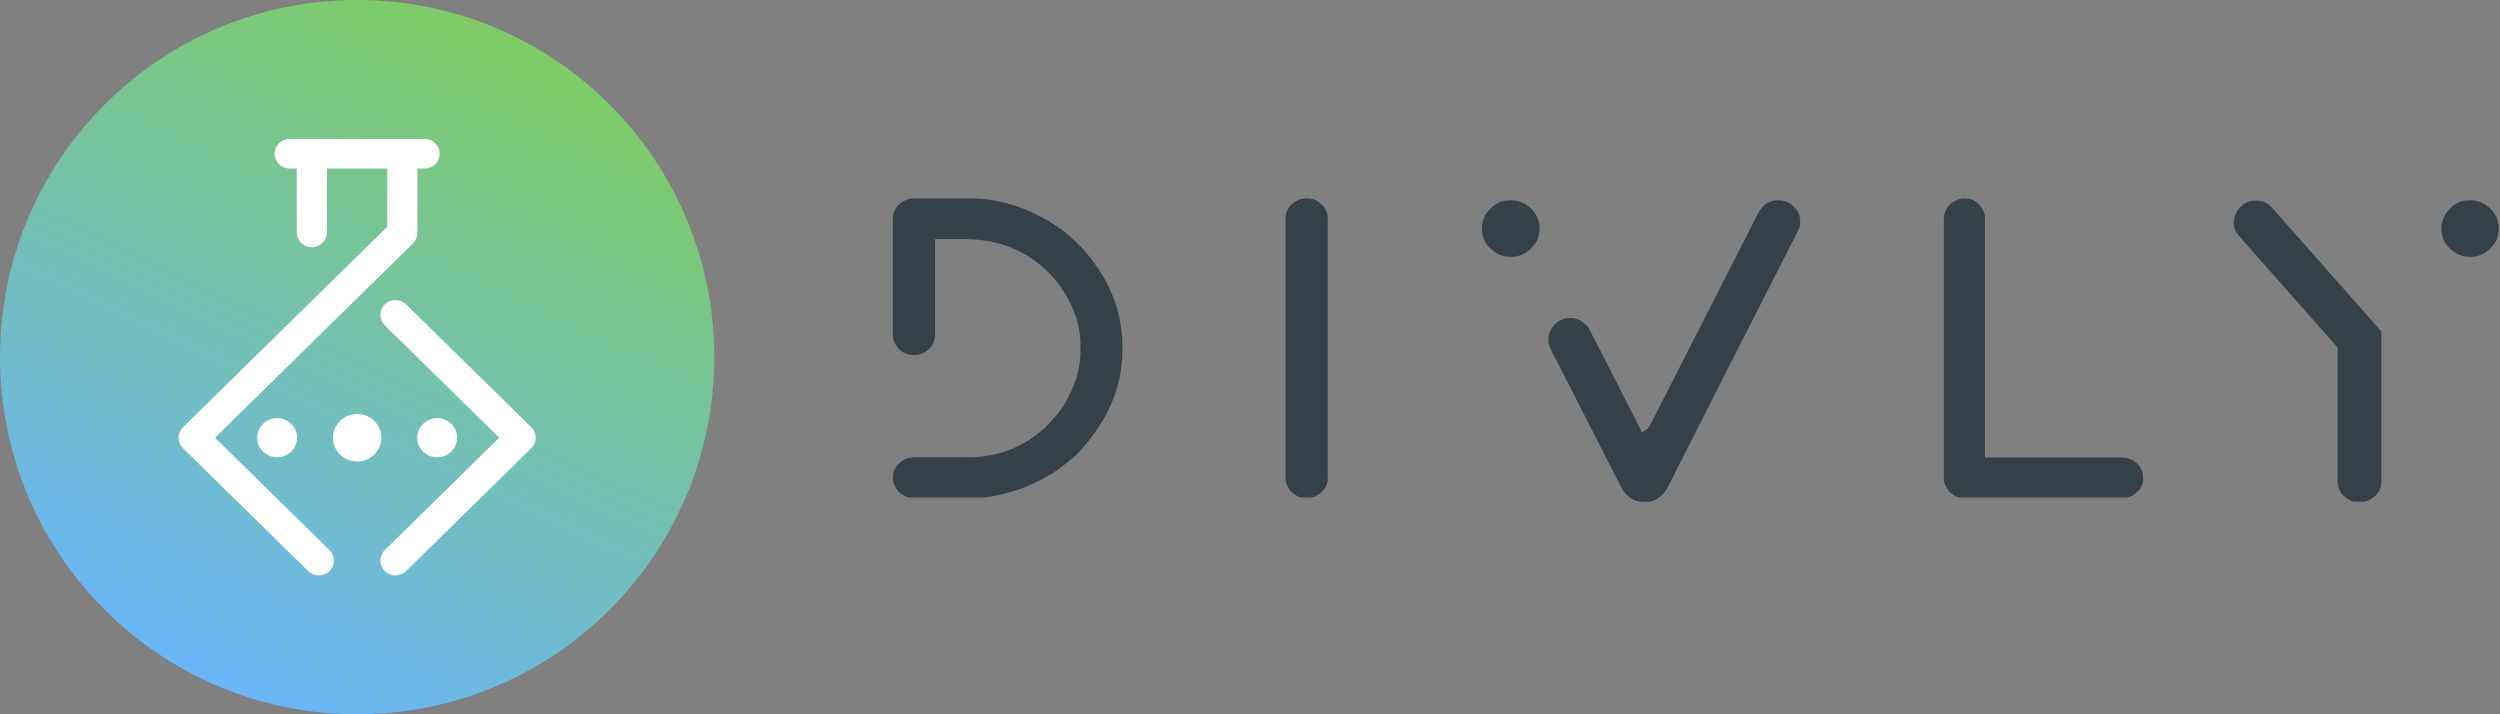
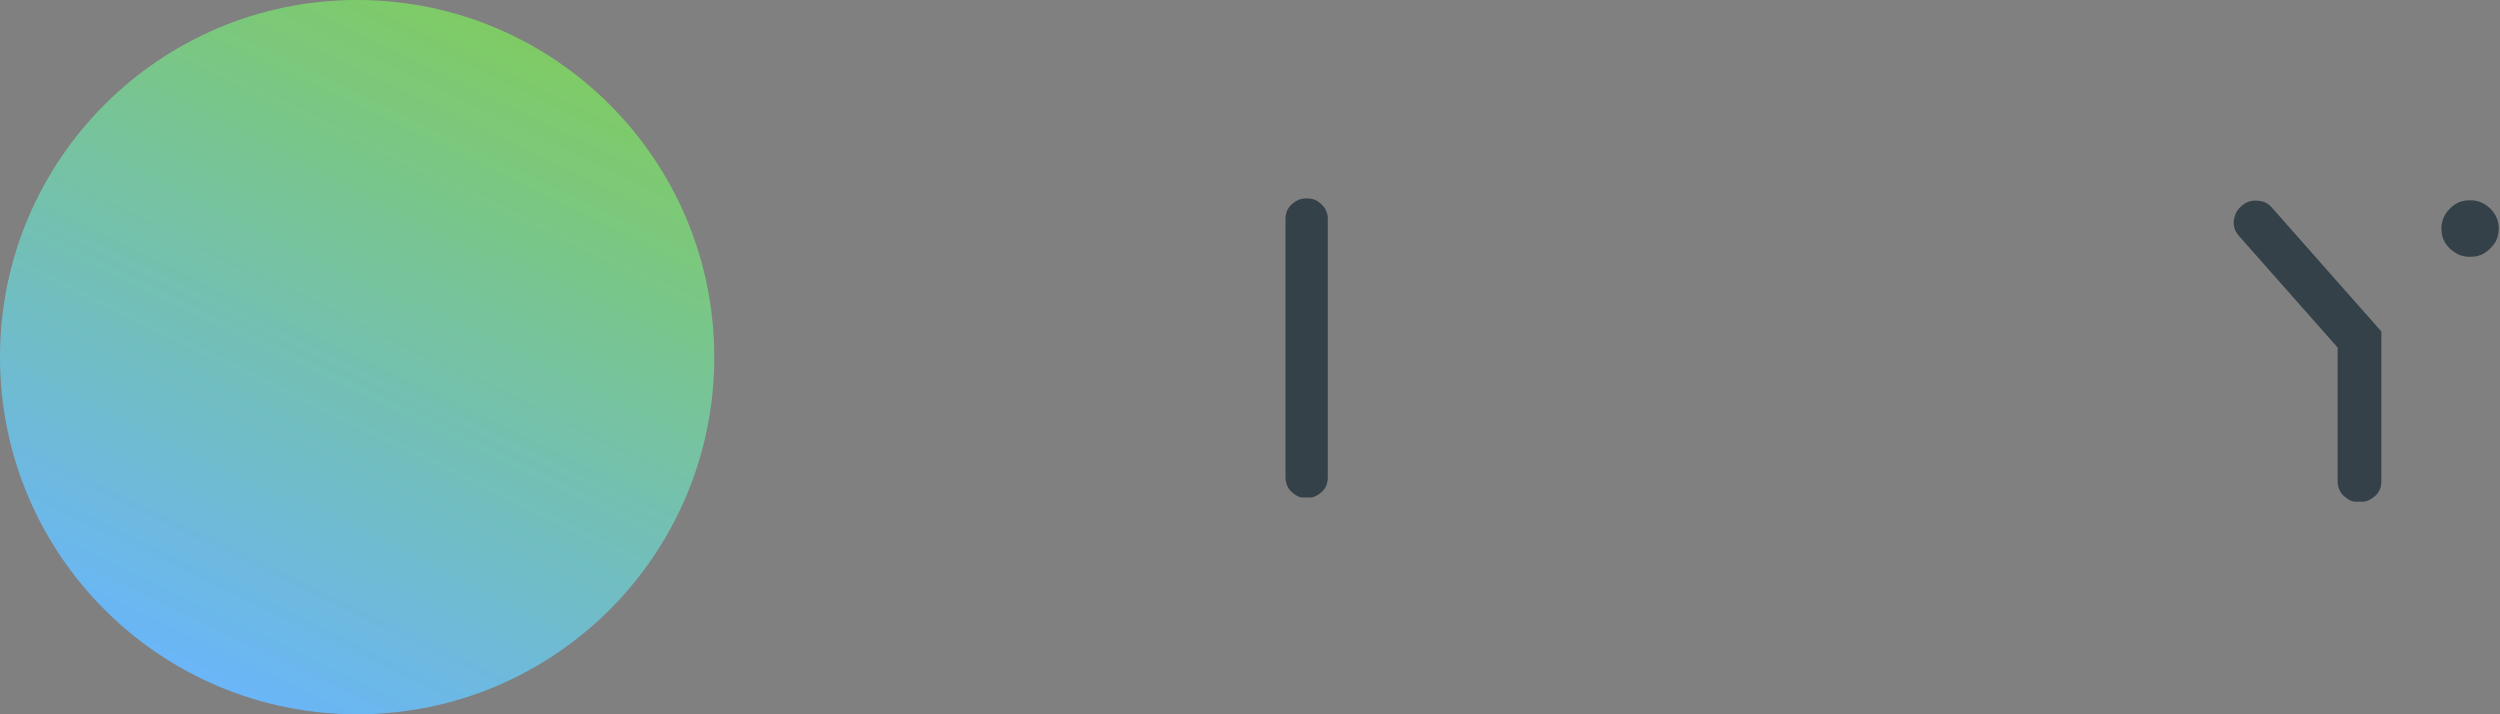
<svg xmlns="http://www.w3.org/2000/svg" width="126" height="36" viewBox="0 0 126 36" fill="none">
  <rect x="0" y="0" width="126" height="36" fill="#808080" stroke="none" />
  <g clip-path="url(#clip0_486_504)">
    <path d="M18 36C27.941 36 36 27.941 36 18C36 8.059 27.941 0 18 0C8.059 0 0 8.059 0 18C0 27.941 8.059 36 18 36Z" fill="url(#paint0_linear_486_504)" />
-     <path d="M21.399 7C21.82 7 22.16 7.334 22.16 7.747C22.16 8.16 21.82 8.494 21.399 8.494H21.037V11.739C21.037 11.938 20.957 12.128 20.814 12.268L10.838 22.061L16.607 27.725C16.905 28.017 16.905 28.489 16.607 28.781C16.459 28.927 16.264 29 16.069 29C15.874 29 15.679 28.927 15.531 28.781L9.223 22.59C8.926 22.298 8.926 21.825 9.223 21.533L19.515 11.43V8.494H16.476V11.716C16.476 12.129 16.136 12.463 15.715 12.463C15.295 12.463 14.954 12.129 14.954 11.716V8.494H14.601C14.18 8.494 13.84 8.16 13.84 7.747C13.84 7.334 14.18 7 14.601 7H21.399ZM26.777 21.533C27.074 21.825 27.074 22.298 26.777 22.59L20.469 28.781C20.32 28.927 20.126 29 19.931 29C19.736 29 19.541 28.927 19.393 28.781C19.096 28.489 19.096 28.017 19.393 27.725L25.162 22.061L19.393 16.398C19.096 16.106 19.096 15.633 19.393 15.341C19.69 15.049 20.172 15.049 20.469 15.341L26.777 21.533ZM12.961 22.061C12.961 21.516 13.411 21.074 13.967 21.074C14.522 21.074 14.973 21.516 14.973 22.061C14.973 22.606 14.522 23.048 13.967 23.048C13.411 23.048 12.961 22.606 12.961 22.061ZM23.039 22.061C23.039 22.606 22.589 23.048 22.033 23.048C21.477 23.048 21.028 22.606 21.028 22.061C21.028 21.516 21.477 21.074 22.033 21.074C22.589 21.074 23.039 21.516 23.039 22.061ZM18 20.864C18.673 20.864 19.219 21.401 19.219 22.061C19.219 22.721 18.673 23.257 18 23.257C17.327 23.257 16.781 22.721 16.781 22.061C16.781 21.401 17.327 20.864 18 20.864Z" fill="white" />
-     <path d="M45.825 25.073C45.775 25.073 45.627 25.049 45.338 24.825C45.111 24.606 45 24.358 45 24.066C45 23.658 45.197 23.364 45.621 23.139C45.77 23.079 45.934 23.048 46.109 23.048H48.775C50.27 23.048 51.577 22.548 52.661 21.563L52.672 21.553C53.121 21.098 53.434 20.723 53.629 20.405C54.177 19.499 54.455 18.587 54.455 17.693V17.418C54.455 16.241 54.013 15.109 53.142 14.052C51.982 12.723 50.464 12.053 48.624 12.053H47.131V16.787C47.131 17.337 46.881 17.681 46.345 17.868C46.239 17.887 46.151 17.896 46.081 17.896C45.627 17.896 45.315 17.701 45.087 17.282C45.029 17.141 45 16.994 45 16.833V11.046C45 10.59 45.218 10.279 45.685 10.069C45.805 10.023 45.916 10 46.014 10H48.898C50.496 10 52.064 10.541 53.557 11.61C53.776 11.771 54.103 12.068 54.527 12.488C55.881 13.988 56.568 15.649 56.568 17.426V17.673C56.568 19.562 55.786 21.328 54.243 22.923C53.613 23.479 53.107 23.849 52.74 24.023L52.721 24.032L52.704 24.043C52.507 24.172 52.141 24.35 51.615 24.572C50.688 24.905 49.929 25.073 49.361 25.073H45.825V25.073Z" fill="#344148" />
    <path d="M65.615 25.073C65.535 25.073 65.355 25.03 65.038 24.738C64.87 24.536 64.789 24.306 64.789 24.037V11.046C64.789 10.588 65.008 10.274 65.477 10.057C65.603 10.019 65.714 10 65.806 10H65.905C66.262 10 66.556 10.178 66.804 10.546C66.881 10.708 66.92 10.861 66.92 11V24.074C66.92 24.509 66.709 24.813 66.255 25.029C66.142 25.066 66.098 25.073 66.09 25.073H65.615Z" fill="#344148" />
-     <path d="M98.78 25.073C98.685 25.073 98.564 25.022 98.43 24.924L98.421 24.918C98.362 24.879 98.305 24.836 98.25 24.791C98.204 24.734 98.162 24.676 98.127 24.619C98.019 24.451 97.969 24.296 97.969 24.138V11.082C97.969 10.559 98.215 10.226 98.743 10.034C98.839 10.011 98.93 10 99.022 10C99.434 10 99.73 10.193 99.953 10.609C100.01 10.736 100.038 10.85 100.038 10.945V23.058H106.867C107.431 23.058 107.785 23.29 107.98 23.789C108.003 23.889 108.015 23.97 108.015 24.029V24.148C108.015 24.47 107.835 24.744 107.466 24.987C107.282 25.065 107.217 25.073 107.209 25.073H98.78V25.073Z" fill="#344148" />
-     <path d="M82.647 25.284C82.631 25.284 82.585 25.28 82.495 25.247L82.483 25.242C82.2 25.152 81.982 24.99 81.816 24.747C81.743 24.624 81.091 23.369 78.431 18.134L78.424 18.12C78.089 17.545 78.039 17.293 78.039 17.193V17.036C78.039 16.928 78.076 16.795 78.147 16.641C78.394 16.228 78.719 16.028 79.142 16.028C79.499 16.028 79.798 16.185 80.054 16.509C80.125 16.64 80.573 17.507 82.614 21.501L82.76 21.786L83.032 21.611C83.105 21.563 83.105 21.563 84.499 18.819C85.458 16.933 86.907 14.08 88.616 10.733C88.857 10.301 89.173 10.096 89.607 10.096H89.674C89.793 10.096 89.934 10.127 90.093 10.188C90.522 10.43 90.73 10.747 90.73 11.158C90.73 11.239 90.72 11.34 90.7 11.457C90.672 11.523 90.542 11.796 89.971 12.899C87.593 17.562 85.721 21.264 84.922 22.844C84.695 23.293 84.532 23.615 84.473 23.73L84.469 23.734L84.442 23.791C84.126 24.476 83.921 24.786 83.802 24.926C83.549 25.147 83.318 25.267 83.115 25.284H82.647Z" fill="#344148" />
-     <path d="M76.104 12.944C75.899 12.944 75.703 12.899 75.504 12.805C74.954 12.499 74.688 12.079 74.688 11.519V11.484C74.688 11.266 74.751 11.043 74.883 10.801C75.209 10.326 75.605 10.096 76.091 10.096H76.178C76.547 10.096 76.879 10.239 77.191 10.535C77.462 10.824 77.594 11.146 77.594 11.519V11.544C77.594 11.733 77.546 11.94 77.451 12.157C77.116 12.687 76.695 12.944 76.166 12.944H76.104V12.944Z" fill="#344148" />
    <path d="M118.669 25.283C118.586 25.283 118.399 25.239 118.072 24.945C117.9 24.743 117.816 24.512 117.816 24.239V17.515L112.844 11.891C112.538 11.544 112.497 11.159 112.717 10.68C112.788 10.569 112.862 10.481 112.935 10.417L113.012 10.351C113.201 10.188 113.419 10.109 113.678 10.109C113.802 10.109 113.937 10.128 114.079 10.165C114.248 10.236 114.381 10.325 114.475 10.431L117.312 13.641L120.018 16.703V24.276C120.018 24.714 119.799 25.02 119.329 25.238C119.212 25.276 119.169 25.282 119.16 25.283H118.669Z" fill="#344148" />
    <path d="M124.455 12.944C124.254 12.944 124.054 12.898 123.859 12.805C123.313 12.5 123.047 12.079 123.047 11.519V11.484C123.047 11.266 123.11 11.043 123.241 10.801C123.566 10.326 123.959 10.096 124.443 10.096H124.529C124.897 10.096 125.227 10.239 125.537 10.535C125.806 10.824 125.937 11.146 125.937 11.519V11.544C125.937 11.738 125.89 11.943 125.796 12.157C125.463 12.687 125.044 12.944 124.518 12.944H124.455Z" fill="#344148" />
  </g>
  <defs>
    <linearGradient id="paint0_linear_486_504" x1="8.53" y1="34.264" x2="25.464" y2="-1.108" gradientUnits="userSpaceOnUse">
      <stop stop-color="#69B5FB" />
      <stop offset="1" stop-color="#80CD5B" />
    </linearGradient>
    <clipPath id="clip0_486_504">
      <rect width="126" height="36" fill="white" />
    </clipPath>
  </defs>
</svg>